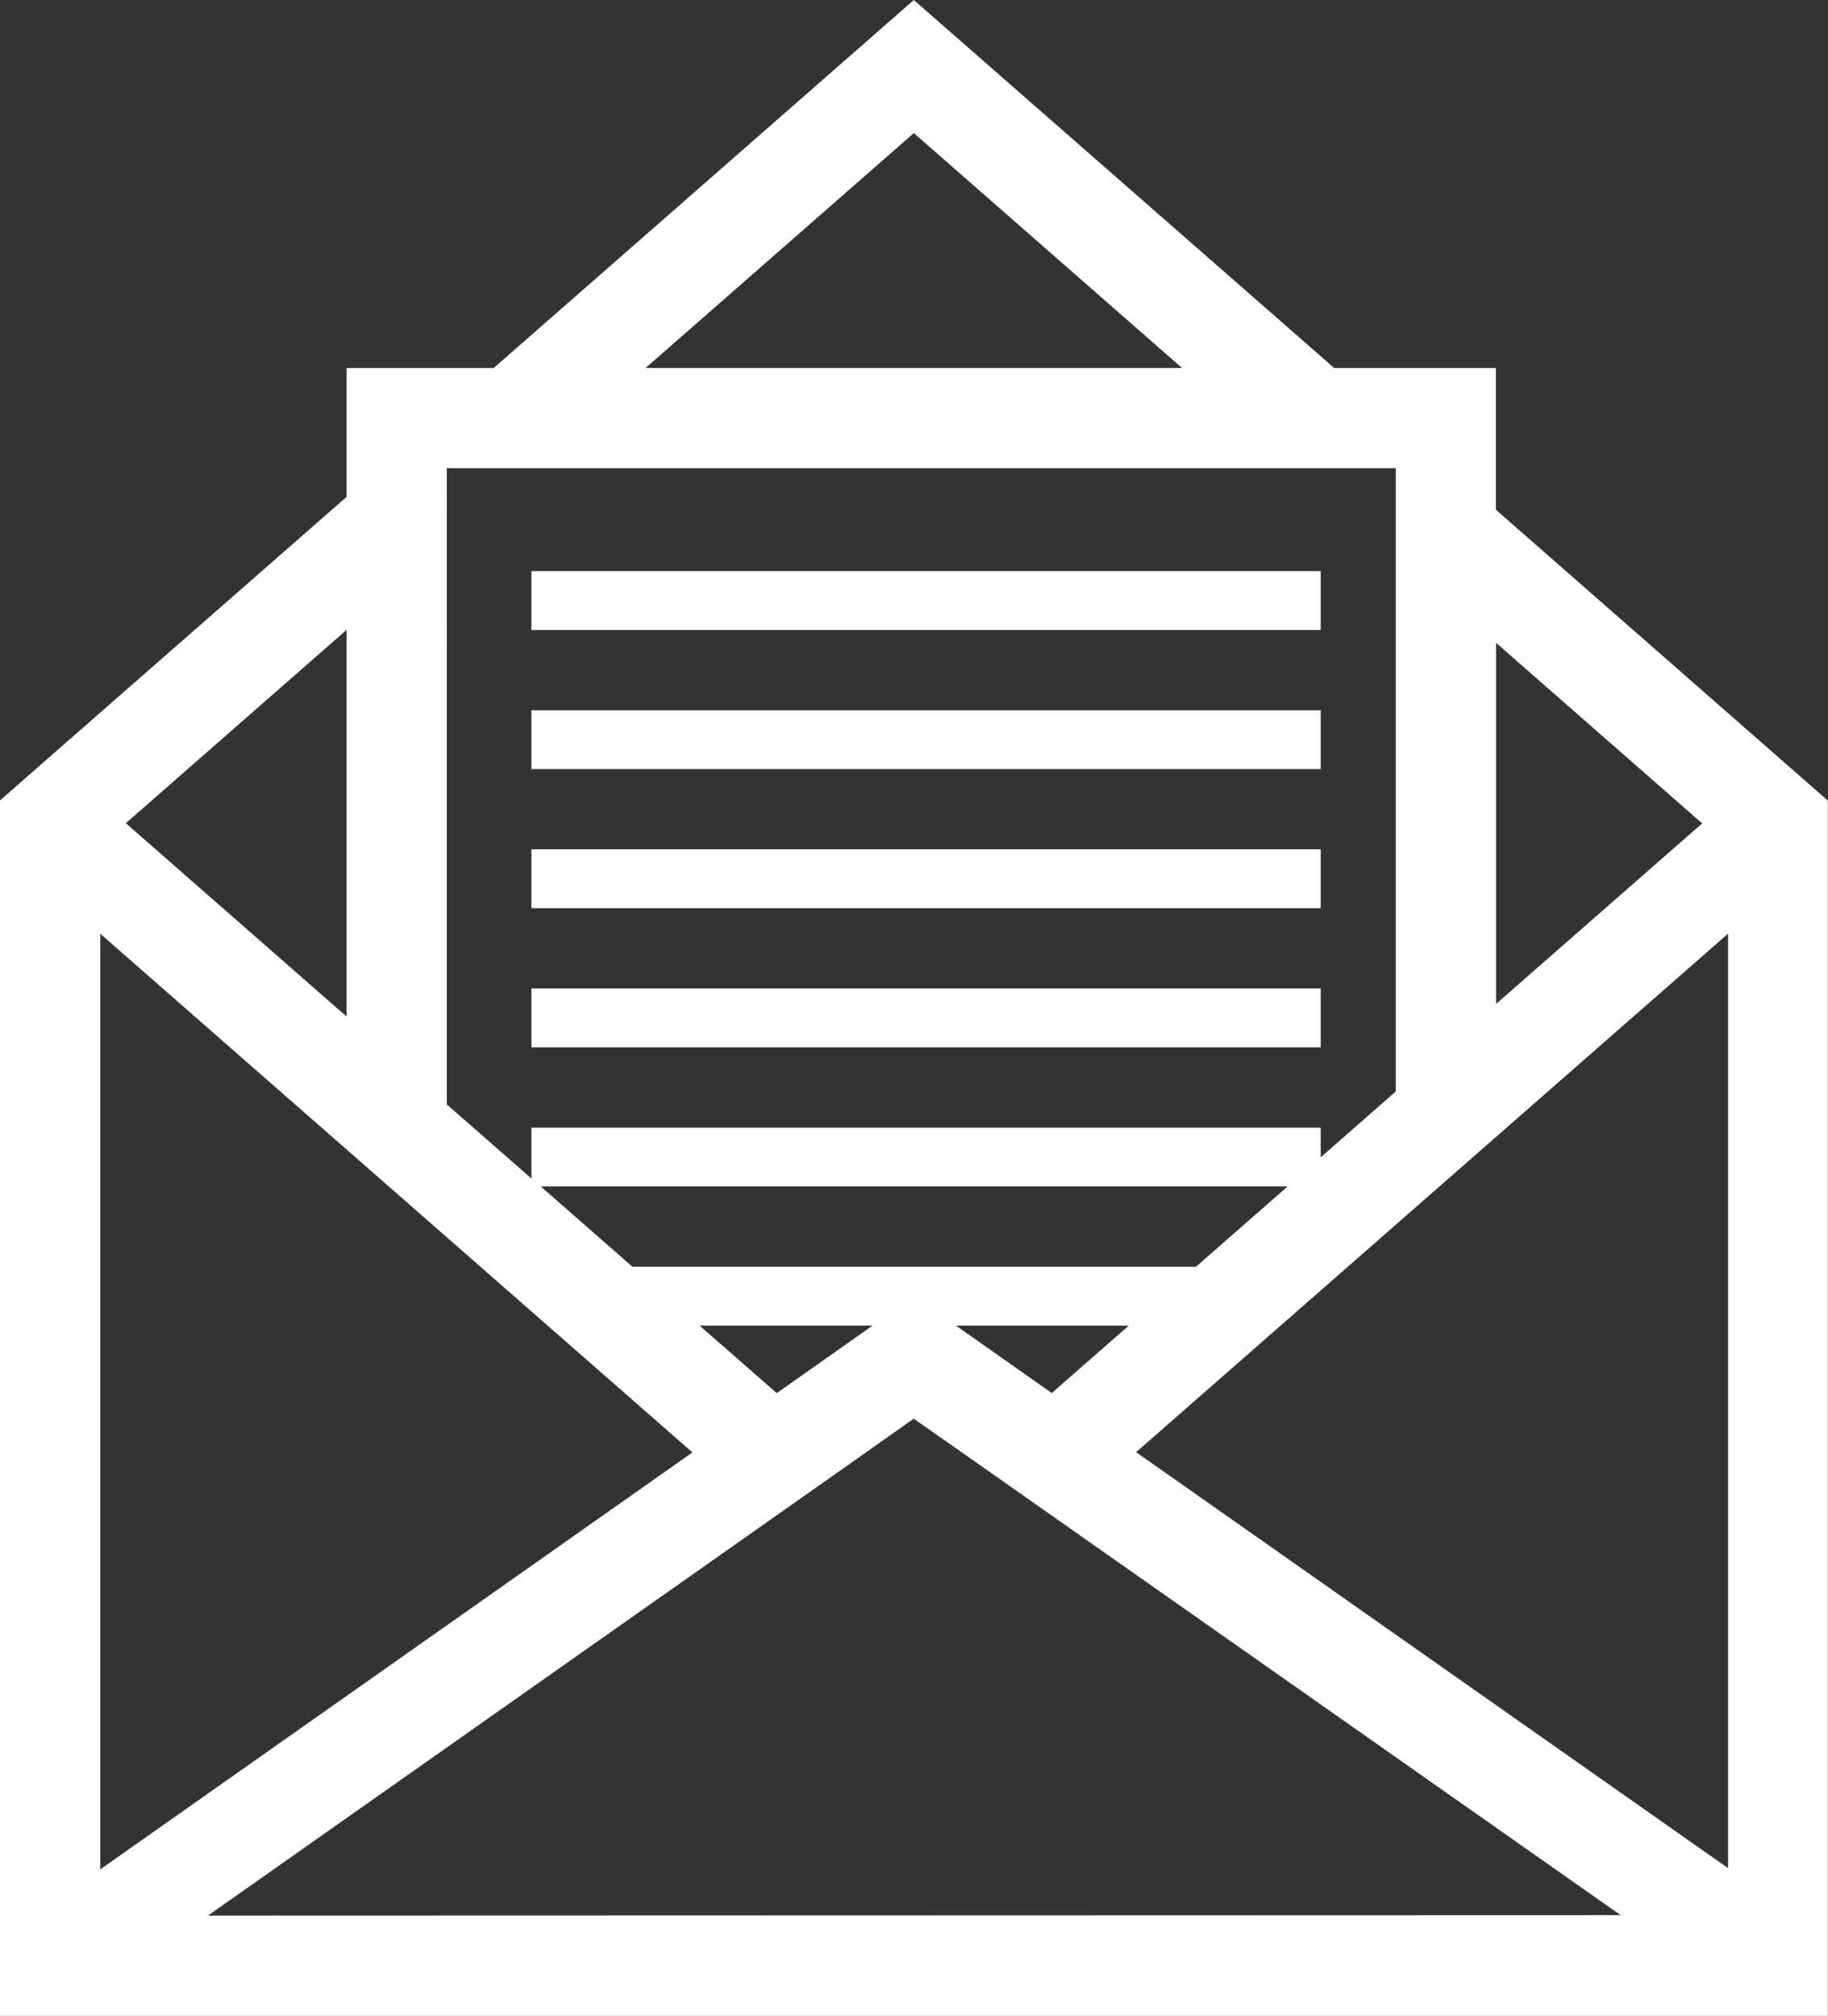
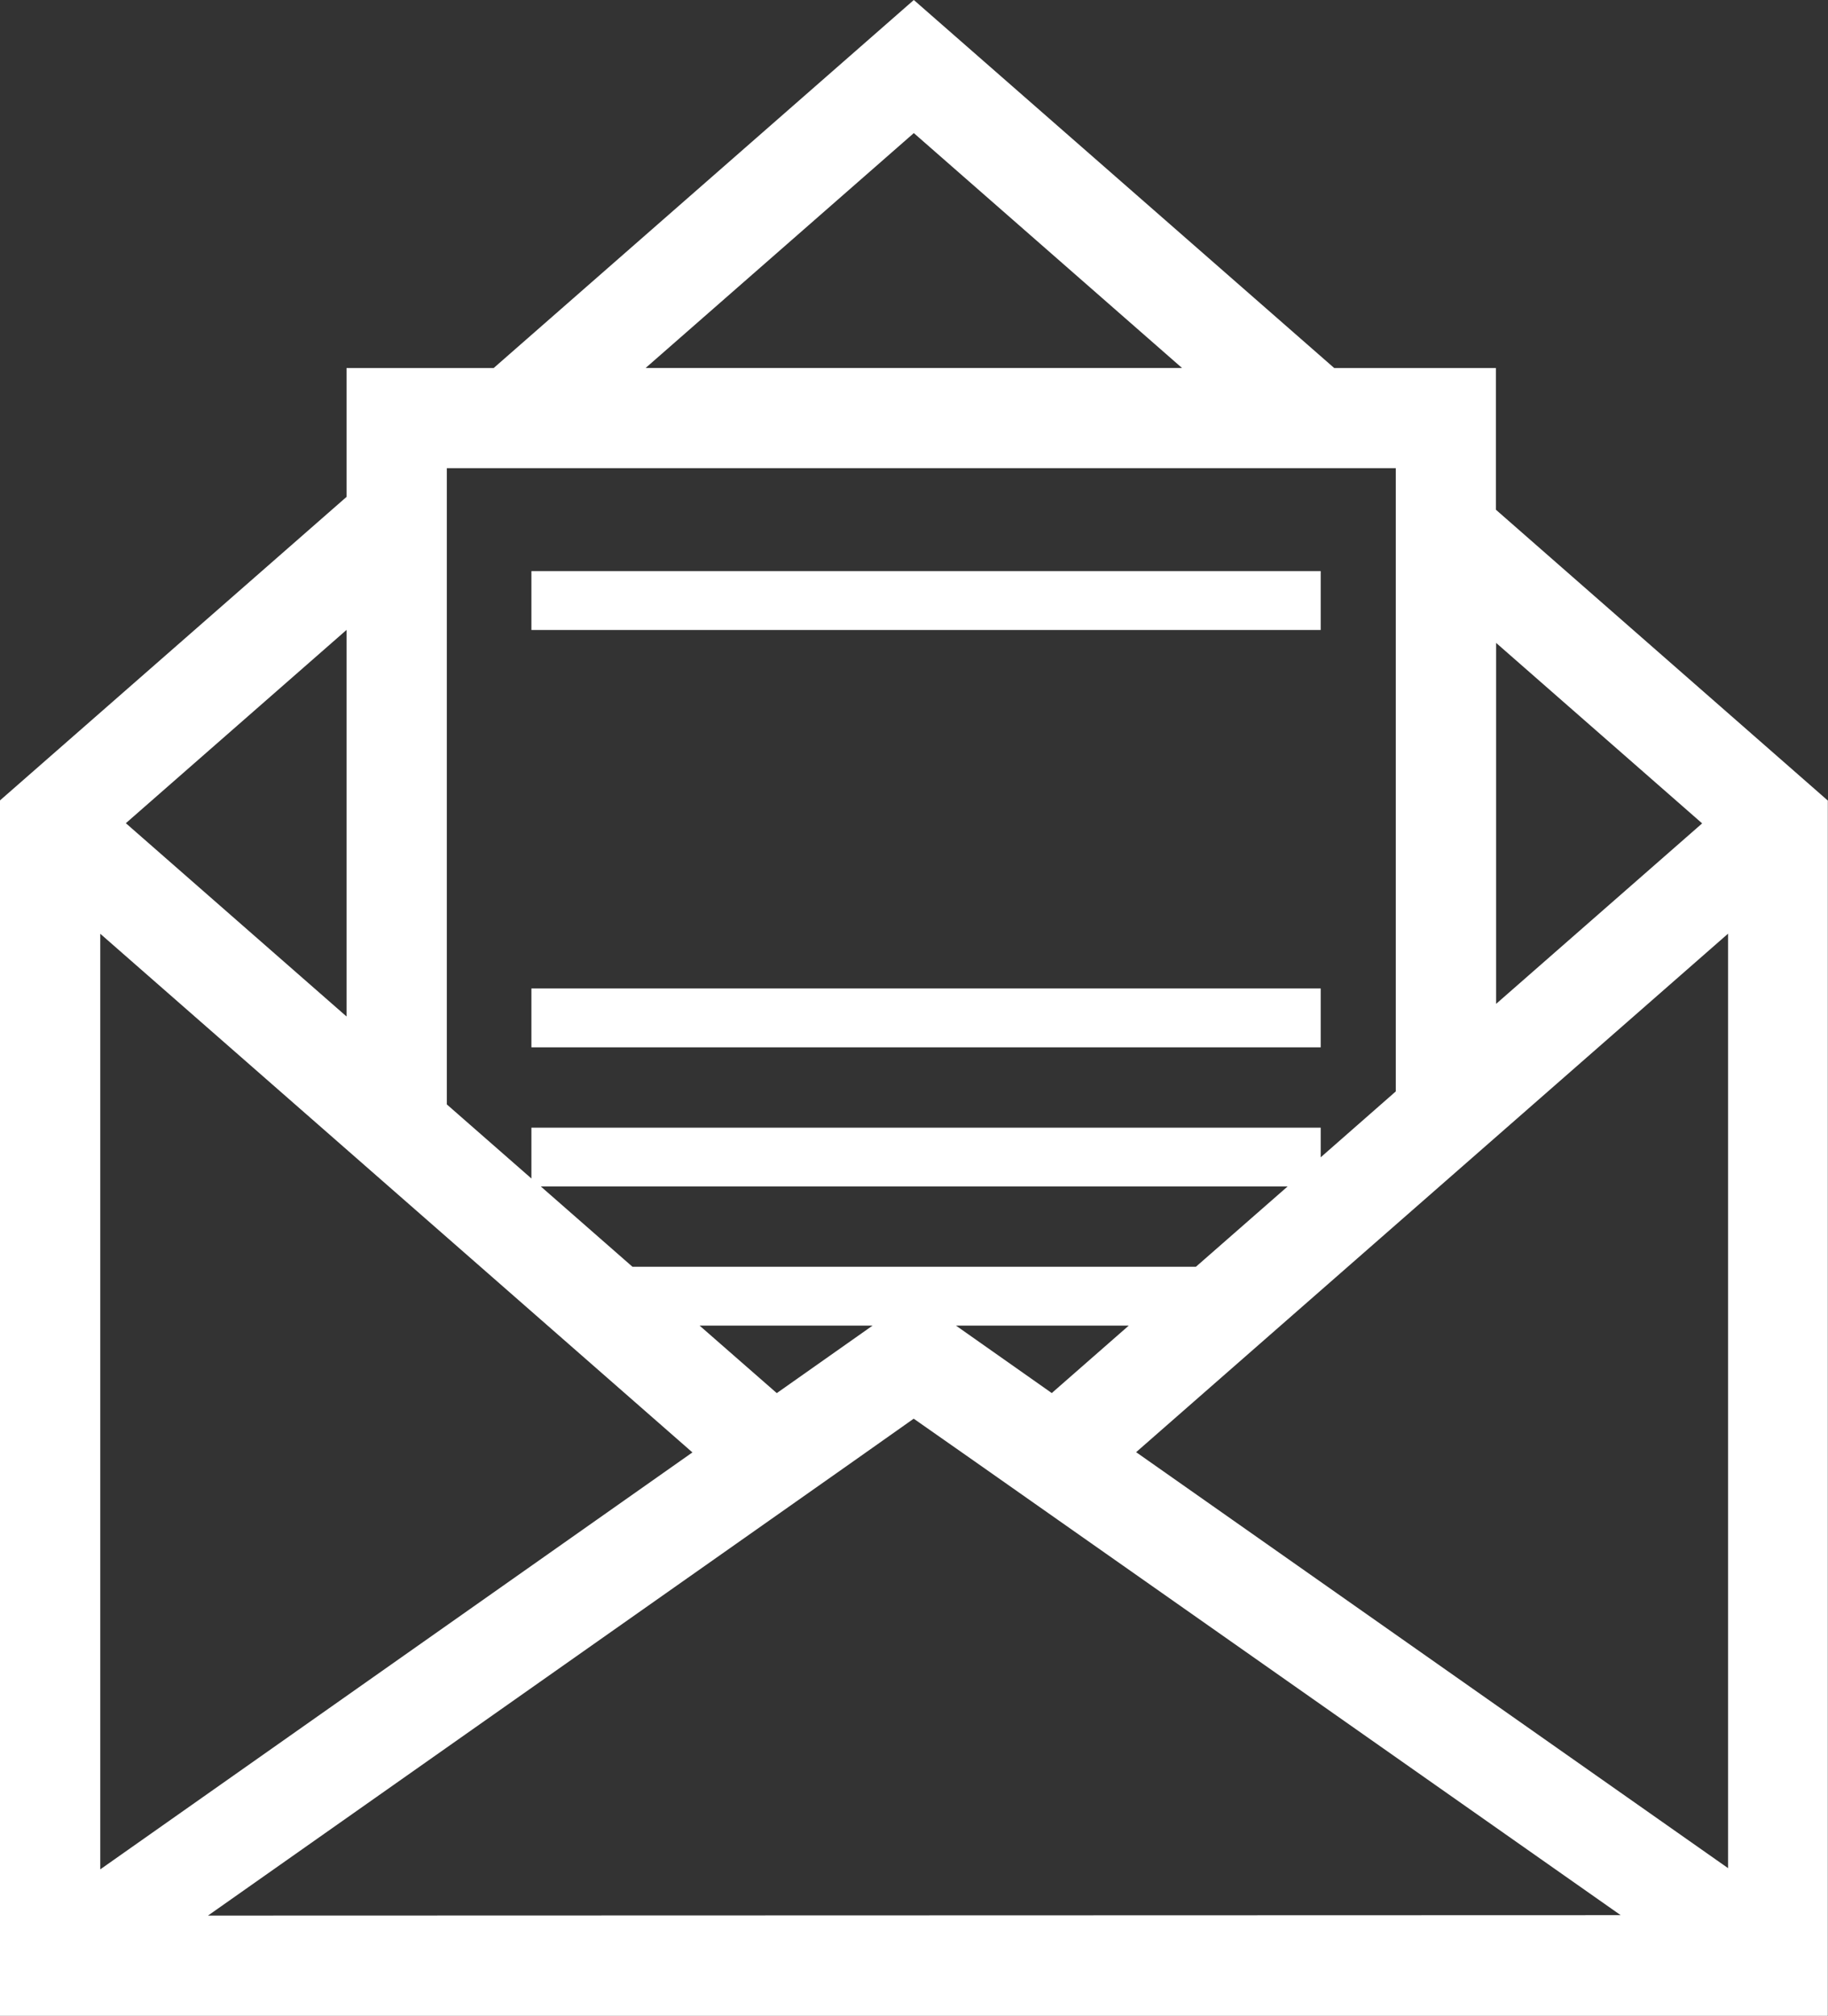
<svg xmlns="http://www.w3.org/2000/svg" id="グループ_1839" data-name="グループ 1839" width="30.532" height="33.656" viewBox="0 0 30.532 33.656">
  <rect x="0" y="0" width="30.532" height="33.656" fill="#333333" stroke="none" />
  <path id="パス_3375" data-name="パス 3375" d="M754.822,259.7v-2.365h-2.7L745.1,251.19l-7.018,6.145h-2.457v2.151l-5.791,5.07v20.29h30.532v-20.29ZM758.7,282.38l-9.887-6.945,9.887-8.657Zm-27.188-15.6,9.89,8.659-9.89,6.961Zm18.3,5.559H740.4l-1.53-1.34h12.473Zm-8.29.983h2.889l-1.6,1.127Zm7.168,0-1.286,1.126-1.6-1.126Zm9.577-8.385-3.441,3.013v-6.026ZM745.1,253.412l4.48,3.922h-8.96Zm-6.39,5.595H753.15v10.405l-1.254,1.1v-.495H738.713v.849l-1.413-1.237V259.007Zm-3.085,2.7v6.454l-3.686-3.227Zm-2.314,21.465,9.38-6.6,1.407-.99,1-.706,1,.7,1.408.989,9.4,6.6Z" transform="translate(-729.837 -251.19)" fill="#fff" />
  <rect id="長方形_1860" data-name="長方形 1860" width="13.183" height="0.983" transform="translate(8.876 9.535)" fill="#fff" />
-   <rect id="長方形_1861" data-name="長方形 1861" width="13.183" height="0.983" transform="translate(8.876 11.858)" fill="#fff" />
-   <rect id="長方形_1862" data-name="長方形 1862" width="13.183" height="0.983" transform="translate(8.876 14.18)" fill="#fff" />
  <rect id="長方形_1863" data-name="長方形 1863" width="13.183" height="0.983" transform="translate(8.876 16.503)" fill="#fff" />
</svg>